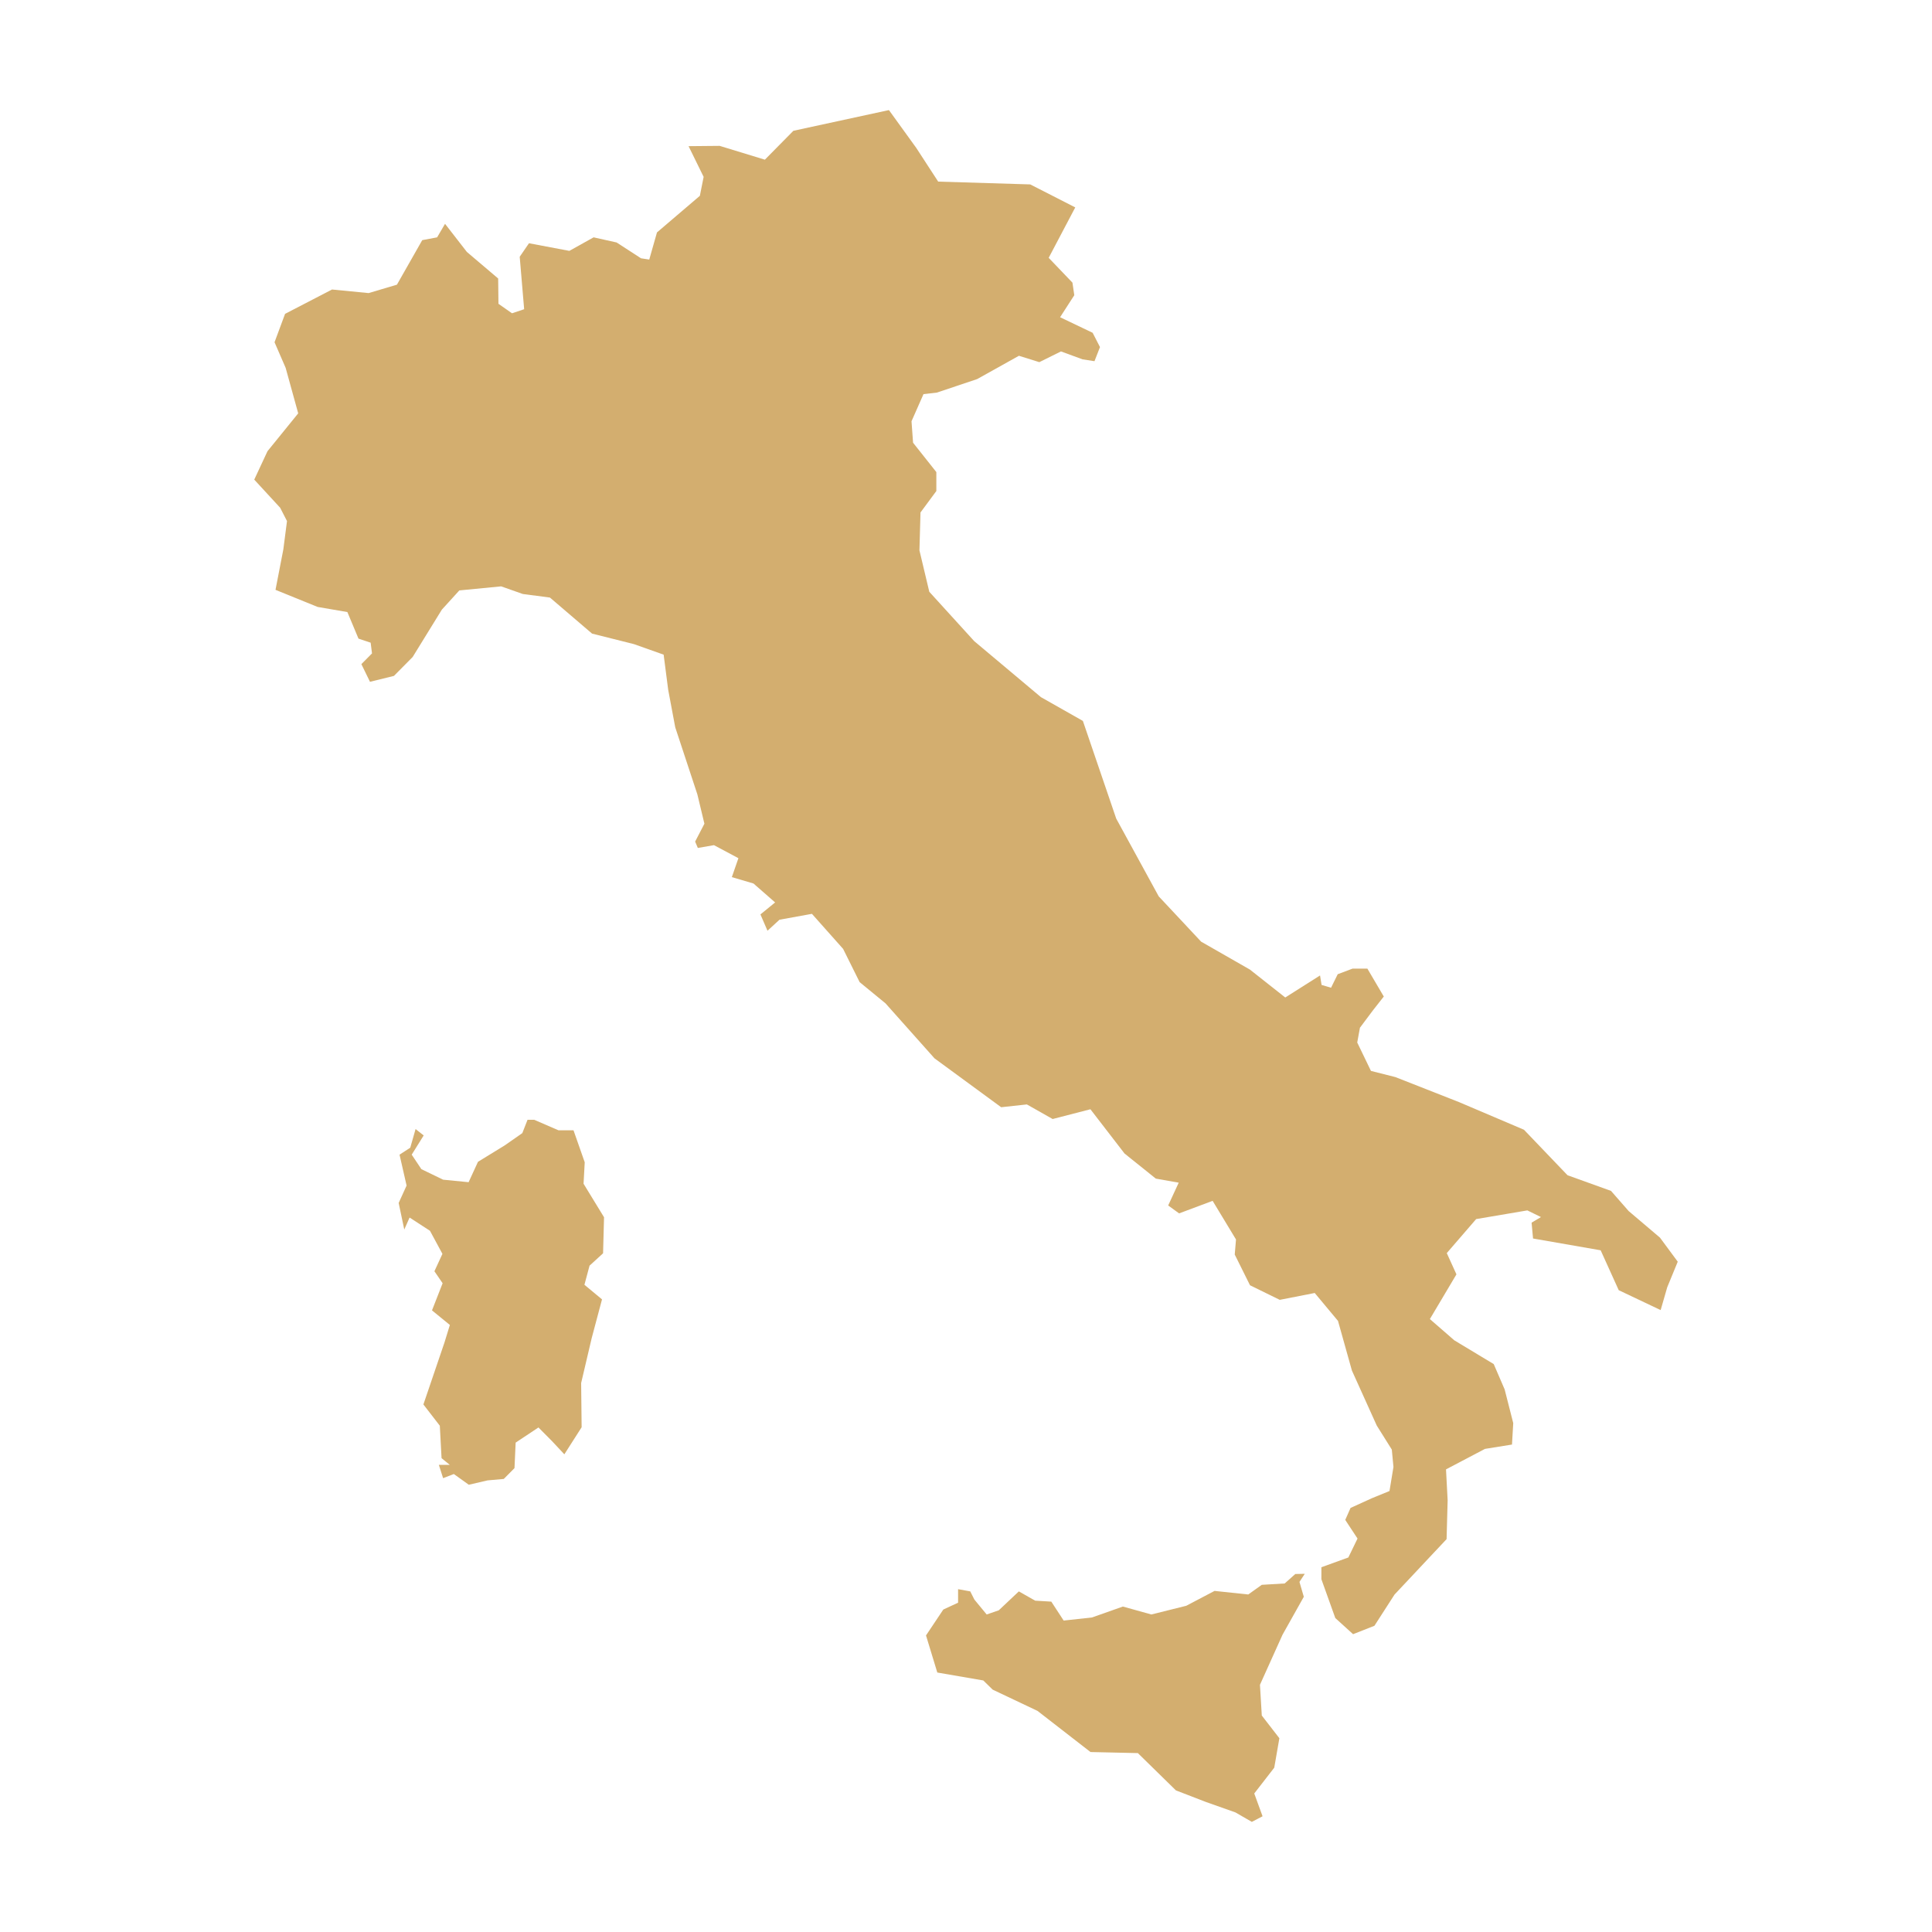
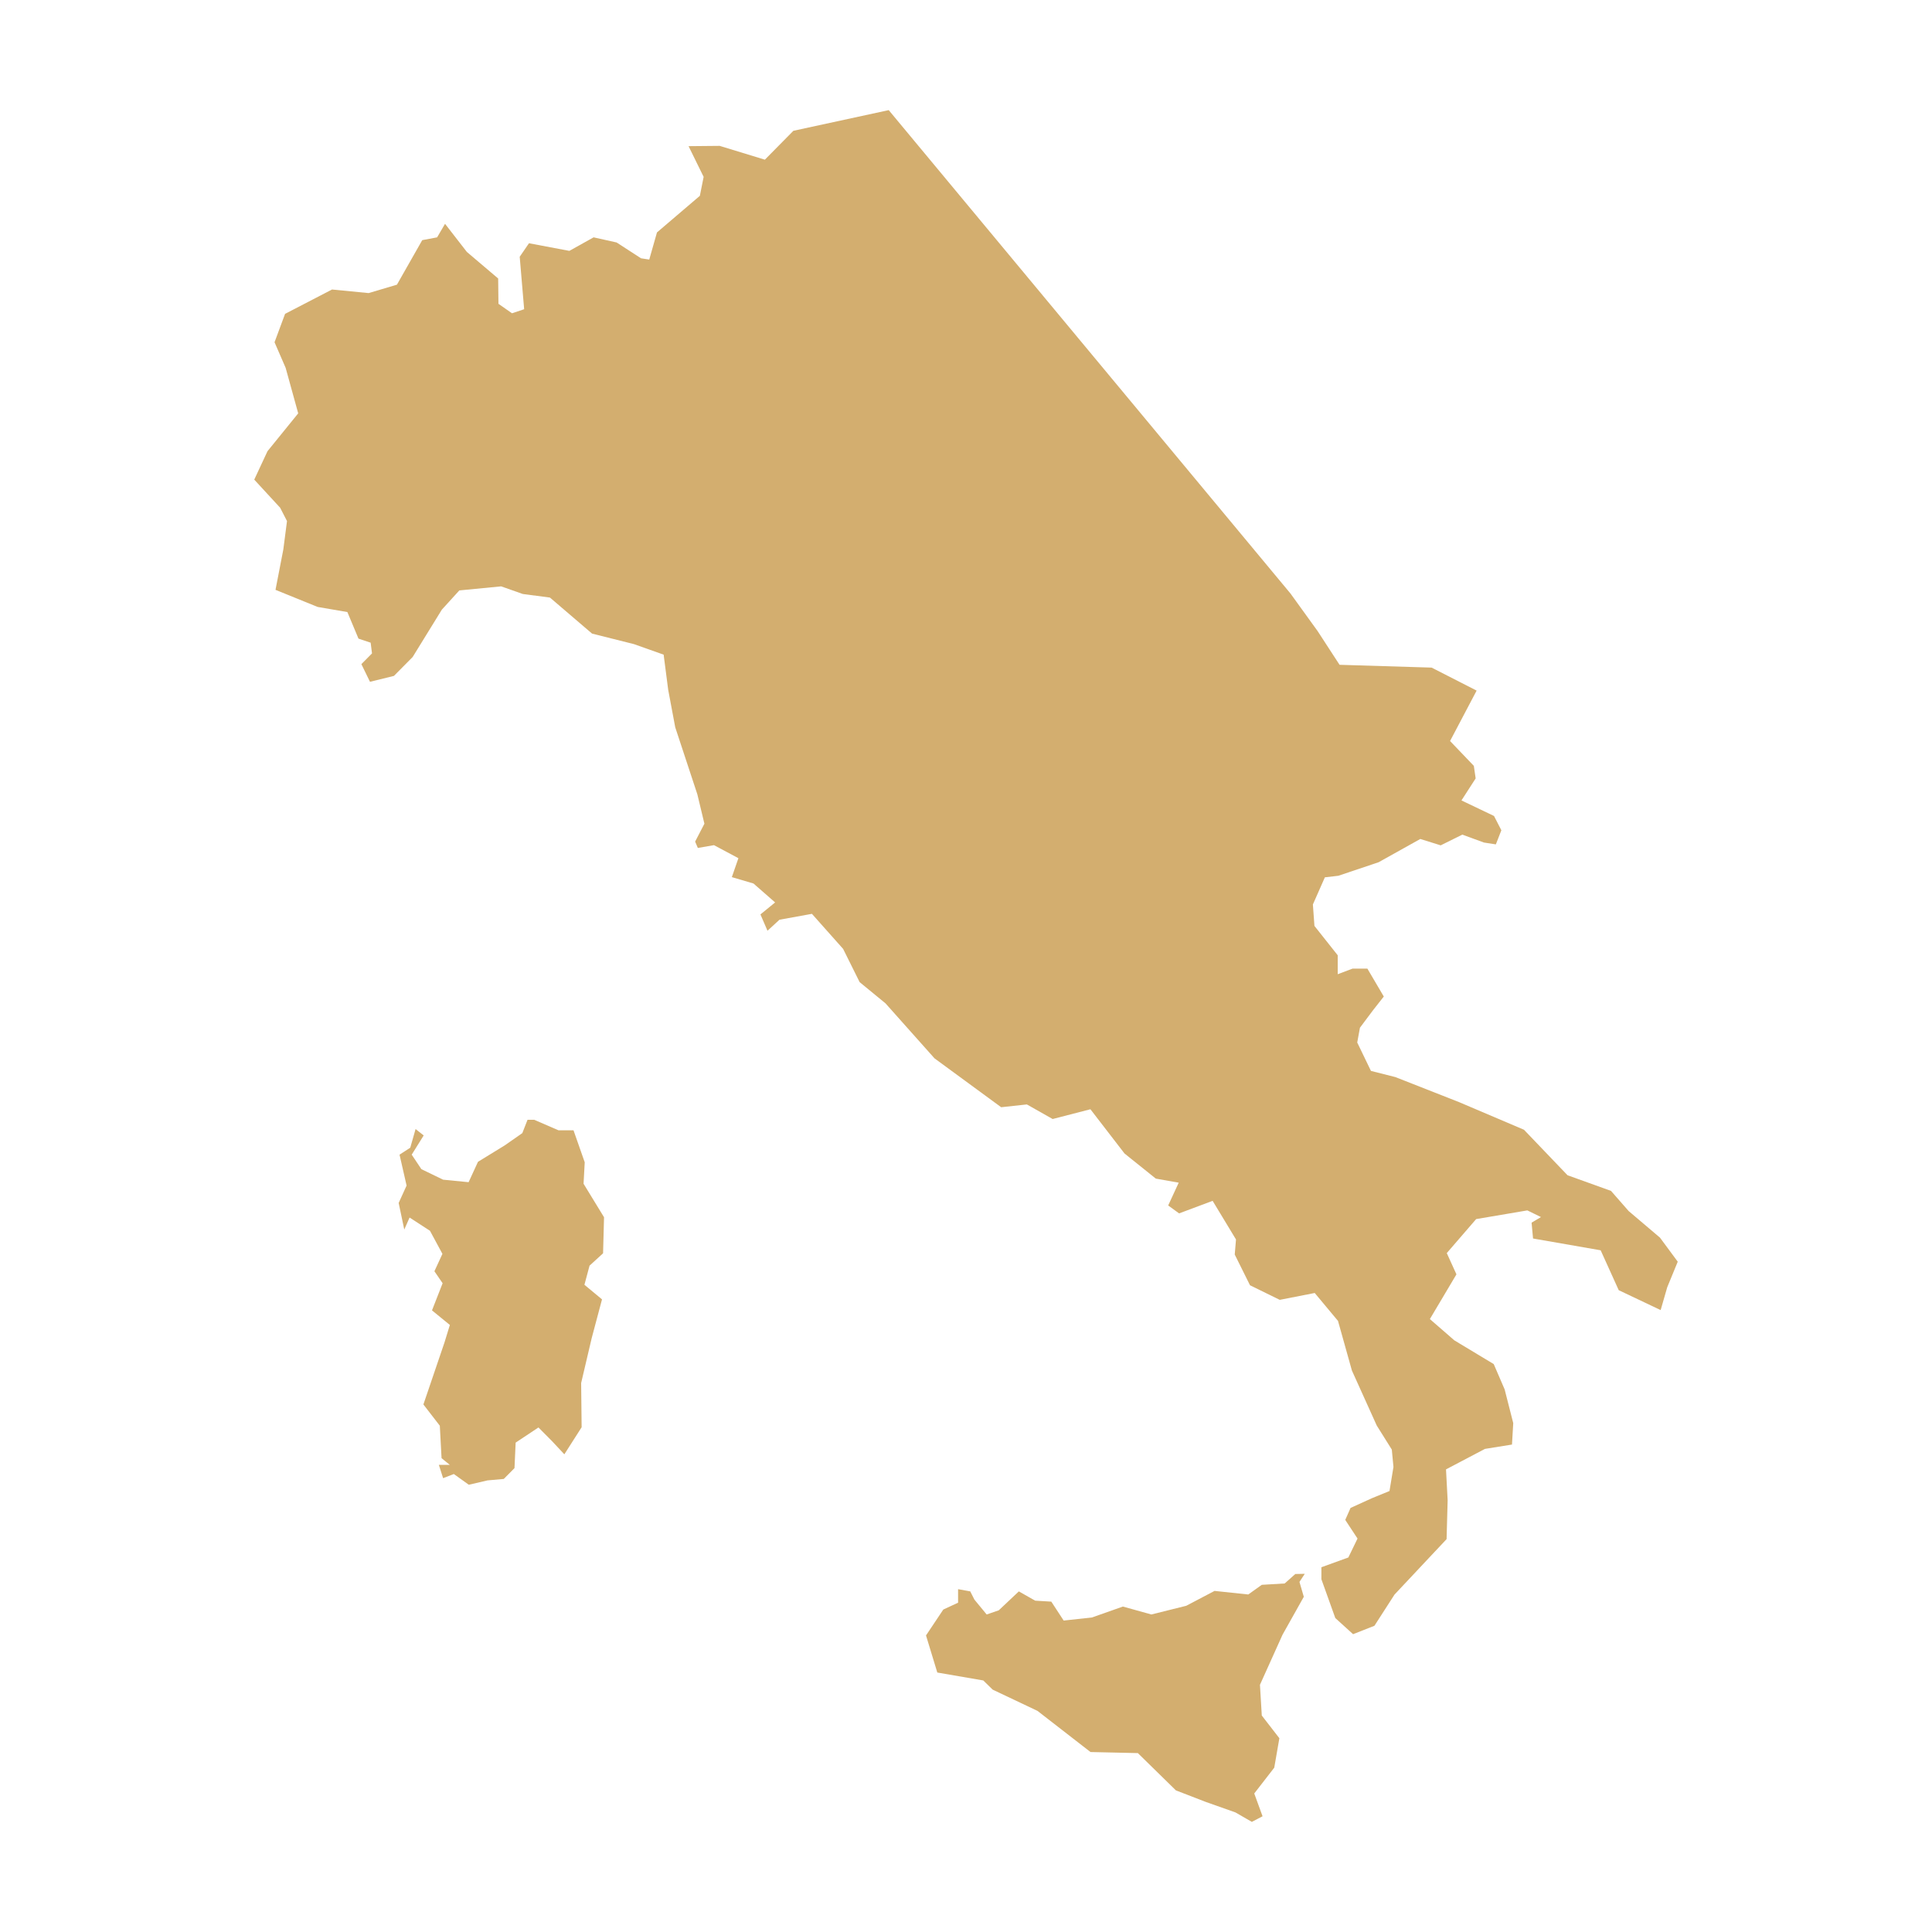
<svg xmlns="http://www.w3.org/2000/svg" id="Layer_1" version="1.1" viewBox="0 0 200 200">
  <defs>
    <style>
      .st0 {
        fill: #d3ae6f;
      }

      .st1 {
        fill: none;
      }
    </style>
  </defs>
  <g id="ita">
    <polygon class="st0" points="135.07 162.92 134.09 162.94 132.99 163.92 130.62 164.06 129.22 165.06 125.73 164.69 122.8 166.23 119.19 167.13 116.24 166.31 113.04 167.44 110.11 167.76 108.83 165.8 107.16 165.7 105.47 164.74 103.39 166.7 102.14 167.13 100.87 165.59 100.44 164.74 99.18 164.51 99.18 165.91 97.65 166.62 95.86 169.3 97.03 173.14 101.79 173.96 102.76 174.91 107.4 177.11 112.89 181.37 117.79 181.48 121.73 185.34 124.81 186.53 127.89 187.62 129.59 188.6 130.7 188.02 129.84 185.66 131.91 182.99 132.44 179.94 130.62 177.59 130.43 174.41 132.77 169.22 134.97 165.3 134.52 163.76 135.07 162.92" />
    <polygon class="st0" points="55.3 115.92 54.61 115.92 54.07 117.3 52.25 118.57 49.48 120.27 48.51 122.38 45.87 122.12 43.62 121.03 42.62 119.53 43.86 117.54 43.02 116.88 42.47 118.81 41.36 119.53 42.09 122.73 41.27 124.53 41.85 127.28 42.4 126.04 44.51 127.41 45.8 129.8 44.97 131.6 45.82 132.84 44.72 135.65 46.57 137.16 46.01 138.98 43.83 145.39 45.53 147.59 45.71 150.95 46.56 151.64 45.43 151.64 45.87 153.02 46.98 152.59 48.53 153.7 50.47 153.25 52.15 153.1 53.26 151.98 53.38 149.34 55.74 147.77 57.14 149.18 58.42 150.55 60.21 147.75 60.16 143.17 61.25 138.53 62.32 134.51 60.5 133 61.03 131.02 62.43 129.74 62.53 126.01 60.41 122.54 60.53 120.32 59.37 117.01 57.82 117.01 55.3 115.92" />
-     <path class="st0" d="M92,11.4l-9.87,2.14-2.95,2.99-4.68-1.43-3.22.03,1.56,3.18-.39,1.96-4.44,3.79-.8,2.81-.85-.13-2.53-1.64-2.38-.53-2.51,1.4-4.18-.79-.96,1.4.46,5.43-1.26.42-1.4-.98c0-.53-.03-2.62-.03-2.62l-3.24-2.75-2.26-2.91-.82,1.4-1.54.29-2.62,4.61-2.93.87-3.79-.37-4.86,2.52-1.09,2.94,1.15,2.65,1.3,4.71-3.18,3.92-1.37,2.94,2.68,2.91.71,1.38-.38,2.94-.81,4.18,4.36,1.77,3.08.53,1.15,2.75,1.26.42.14,1.11-1.1,1.11.89,1.83,2.48-.61,1.94-1.96,3.02-4.9,1.81-1.99,4.33-.42,2.24.79,2.81.37,4.36,3.73,4.34,1.09,3.07,1.09.47,3.63.73,3.89,2.29,6.94.73,3.04-.96,1.85.28.66,1.67-.29,2.53,1.35-.68,1.96,2.24.66,2.24,1.96-1.52,1.24.73,1.69,1.24-1.14,3.36-.61,3.23,3.63,1.71,3.44,2.68,2.2,5.07,5.69,6.9,5.06,2.66-.29,2.67,1.51,3.91-1.01,3.53,4.58,3.24,2.6,2.37.42-1.09,2.36,1.13.82,3.47-1.3,2.42,4-.13,1.56,1.58,3.18,3.08,1.51,3.62-.71,2.41,2.89,1.44,5.14,2.57,5.69,1.56,2.49.17,1.8-.41,2.49-1.81.74-2.22,1.01-.55,1.24,1.27,1.93-.95,1.96-2.79,1.01v1.24s1.44,4.02,1.44,4.02l1.84,1.67,2.21-.87,2.08-3.23,5.39-5.74.11-4.02-.17-3.2,4.03-2.12,2.8-.45.13-2.22-.89-3.49-1.13-2.62-4.08-2.46-2.53-2.2,2.75-4.63-1-2.2,3.04-3.52,5.3-.9,1.41.69-.97.58.15,1.64,7,1.22,1.87,4.13,4.34,2.06.68-2.36,1.09-2.65-1.84-2.49-3.24-2.75-1.83-2.09-4.5-1.62-4.51-4.71-6.72-2.86-6.59-2.59-2.53-.64-1.42-2.94.28-1.53,1.37-1.83,1.1-1.4-1.7-2.89h-1.53s-1.54.58-1.54.58l-.69,1.4-.98-.29-.16-.98-3.6,2.28-3.66-2.89-5.05-2.89-4.39-4.69-4.4-8.05-3.45-10.11-4.34-2.46-6.91-5.8-4.65-5.11-1.02-4.29.11-3.92,1.64-2.22v-1.96s-2.41-3.04-2.41-3.04l-.16-2.22,1.24-2.81,1.39-.16,4.17-1.4,4.32-2.41,2.11.66,2.24-1.11,2.24.82,1.23.19.57-1.46-.76-1.48-3.37-1.61,1.47-2.28-.19-1.3-2.46-2.57,2.75-5.22-4.66-2.38-9.53-.29-2.27-3.49-2.81-3.89Z" />
+     <path class="st0" d="M92,11.4l-9.87,2.14-2.95,2.99-4.68-1.43-3.22.03,1.56,3.18-.39,1.96-4.44,3.79-.8,2.81-.85-.13-2.53-1.64-2.38-.53-2.51,1.4-4.18-.79-.96,1.4.46,5.43-1.26.42-1.4-.98c0-.53-.03-2.62-.03-2.62l-3.24-2.75-2.26-2.91-.82,1.4-1.54.29-2.62,4.61-2.93.87-3.79-.37-4.86,2.52-1.09,2.94,1.15,2.65,1.3,4.71-3.18,3.92-1.37,2.94,2.68,2.91.71,1.38-.38,2.94-.81,4.18,4.36,1.77,3.08.53,1.15,2.75,1.26.42.14,1.11-1.1,1.11.89,1.83,2.48-.61,1.94-1.96,3.02-4.9,1.81-1.99,4.33-.42,2.24.79,2.81.37,4.36,3.73,4.34,1.09,3.07,1.09.47,3.63.73,3.89,2.29,6.94.73,3.04-.96,1.85.28.66,1.67-.29,2.53,1.35-.68,1.96,2.24.66,2.24,1.96-1.52,1.24.73,1.69,1.24-1.14,3.36-.61,3.23,3.63,1.71,3.44,2.68,2.2,5.07,5.69,6.9,5.06,2.66-.29,2.67,1.51,3.91-1.01,3.53,4.58,3.24,2.6,2.37.42-1.09,2.36,1.13.82,3.47-1.3,2.42,4-.13,1.56,1.58,3.18,3.08,1.51,3.62-.71,2.41,2.89,1.44,5.14,2.57,5.69,1.56,2.49.17,1.8-.41,2.49-1.81.74-2.22,1.01-.55,1.24,1.27,1.93-.95,1.96-2.79,1.01v1.24s1.44,4.02,1.44,4.02l1.84,1.67,2.21-.87,2.08-3.23,5.39-5.74.11-4.02-.17-3.2,4.03-2.12,2.8-.45.13-2.22-.89-3.49-1.13-2.62-4.08-2.46-2.53-2.2,2.75-4.63-1-2.2,3.04-3.52,5.3-.9,1.41.69-.97.58.15,1.64,7,1.22,1.87,4.13,4.34,2.06.68-2.36,1.09-2.65-1.84-2.49-3.24-2.75-1.83-2.09-4.5-1.62-4.51-4.71-6.72-2.86-6.59-2.59-2.53-.64-1.42-2.94.28-1.53,1.37-1.83,1.1-1.4-1.7-2.89h-1.53s-1.54.58-1.54.58v-1.96s-2.41-3.04-2.41-3.04l-.16-2.22,1.24-2.81,1.39-.16,4.17-1.4,4.32-2.41,2.11.66,2.24-1.11,2.24.82,1.23.19.57-1.46-.76-1.48-3.37-1.61,1.47-2.28-.19-1.3-2.46-2.57,2.75-5.22-4.66-2.38-9.53-.29-2.27-3.49-2.81-3.89Z" />
  </g>
-   <rect class="st1" x="187.17" y="-99.11" width="361.33" height="319" />
</svg>